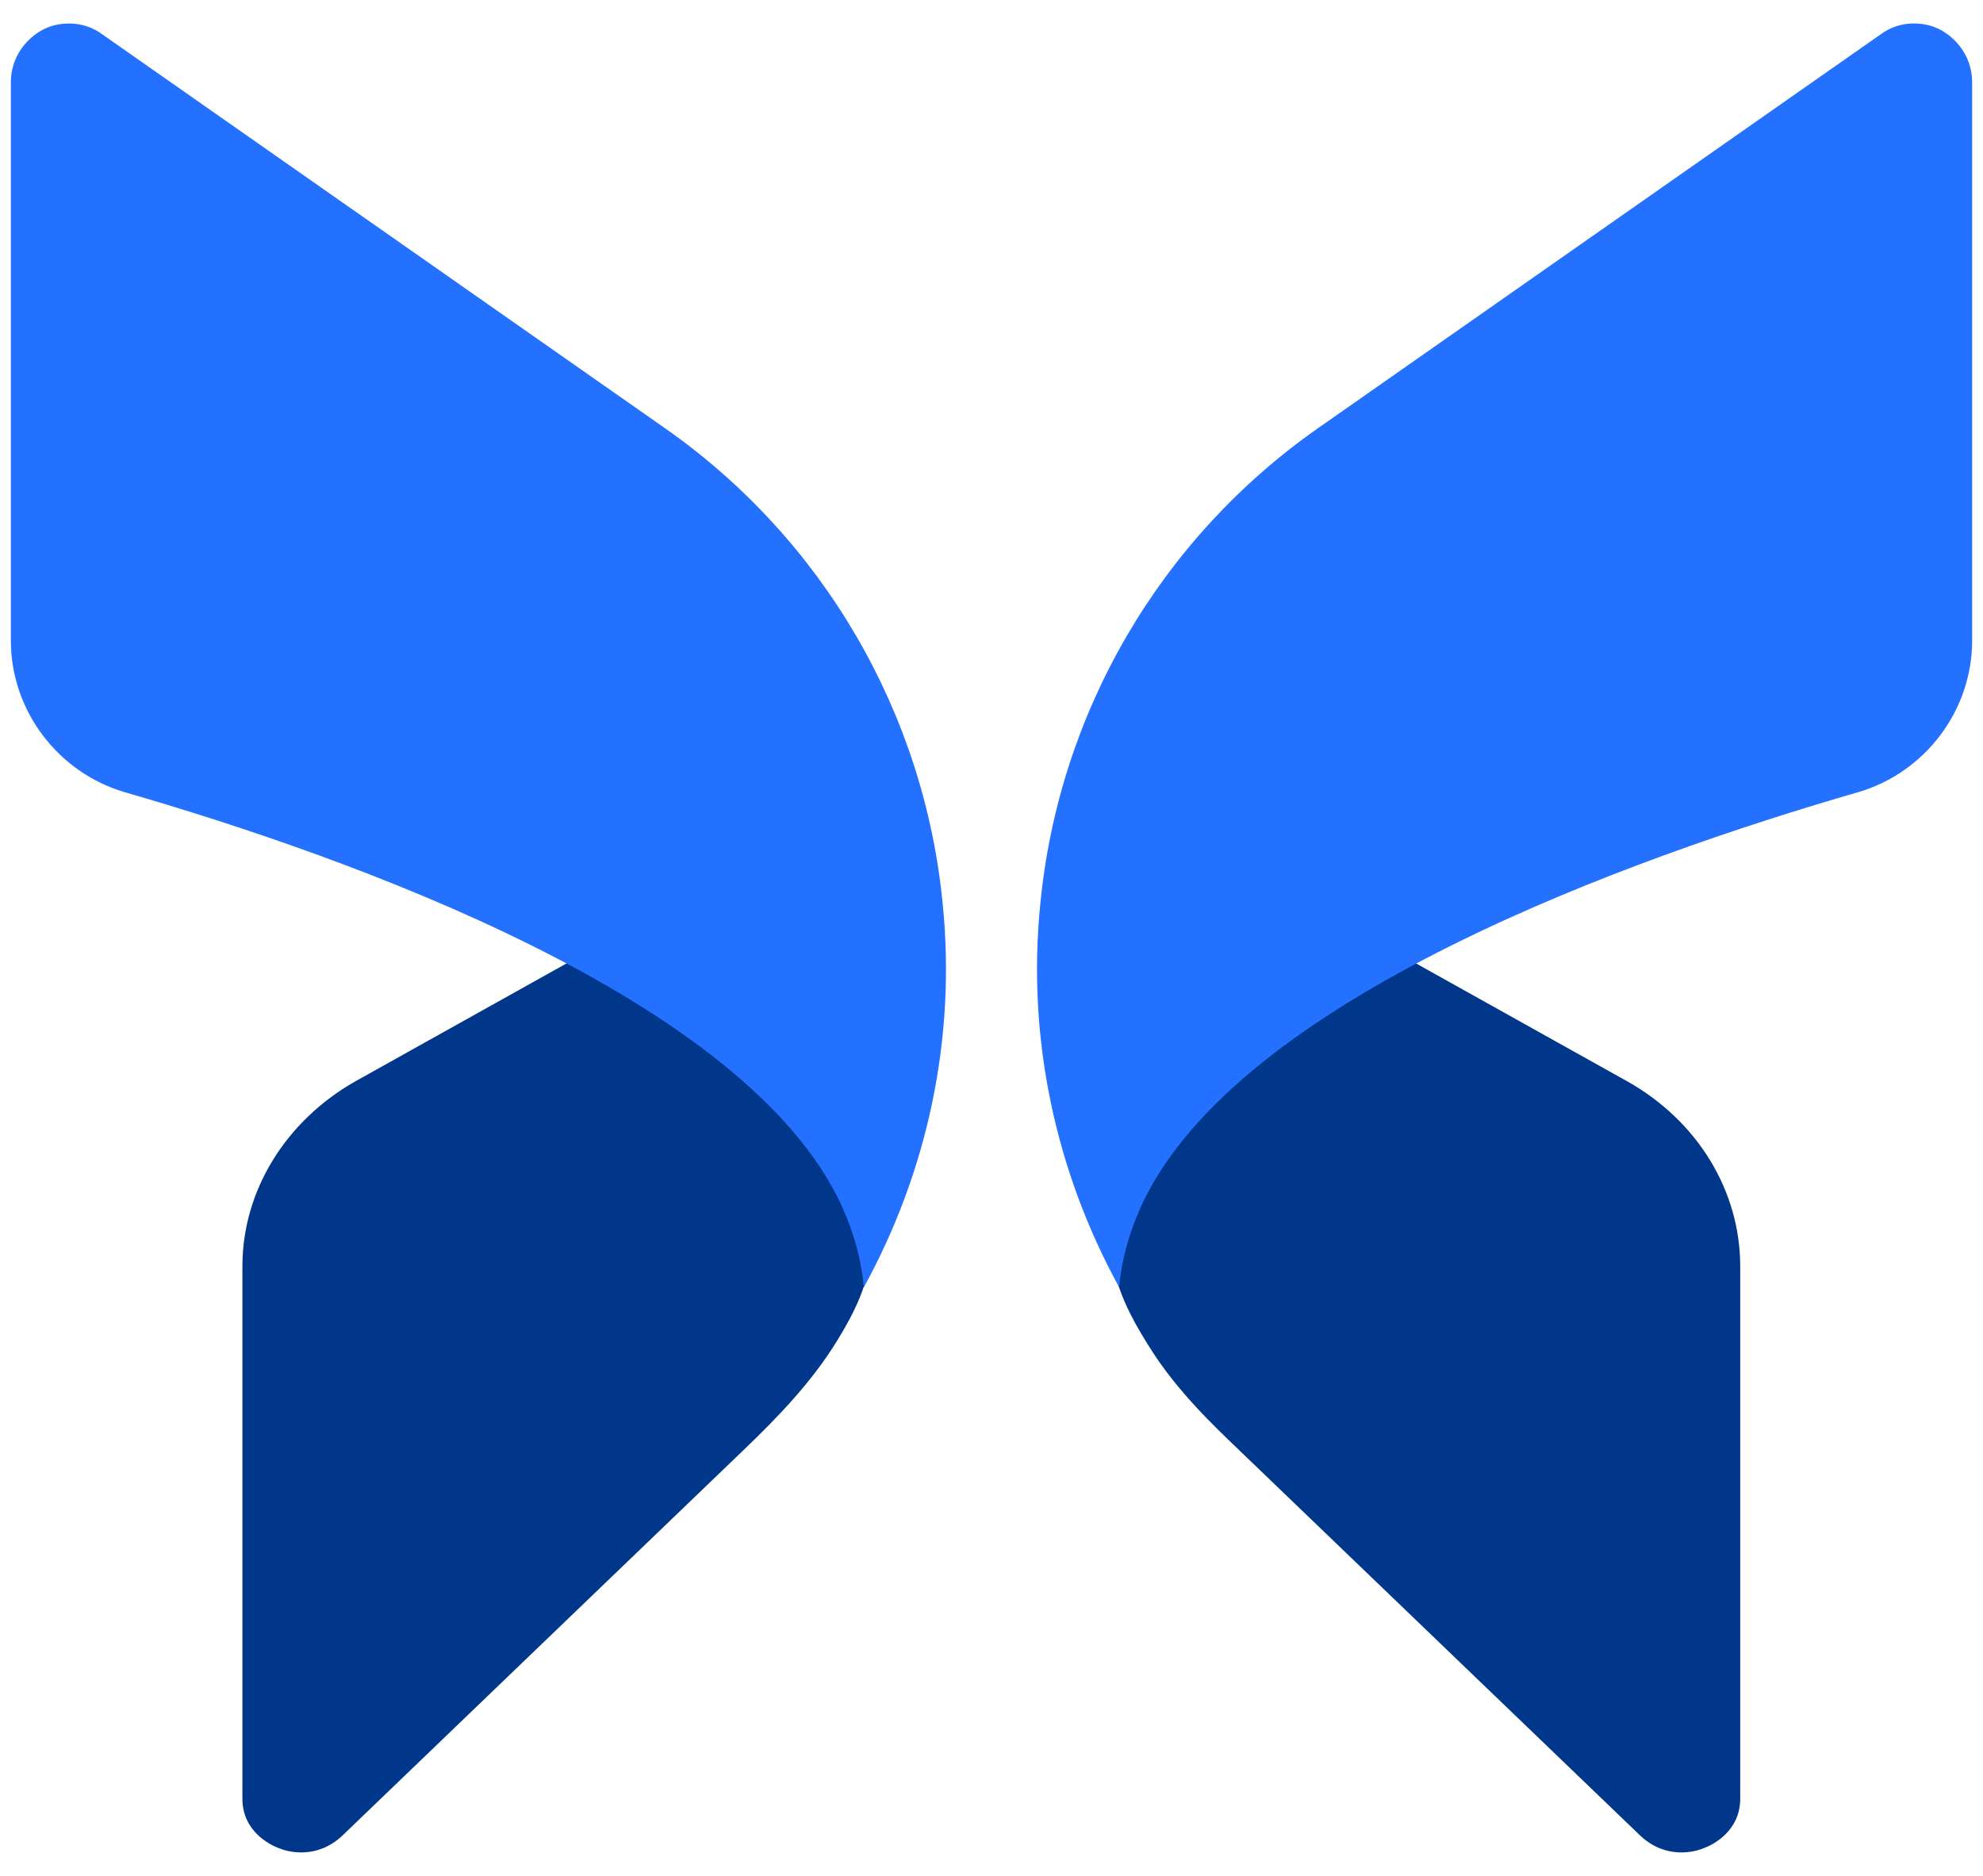
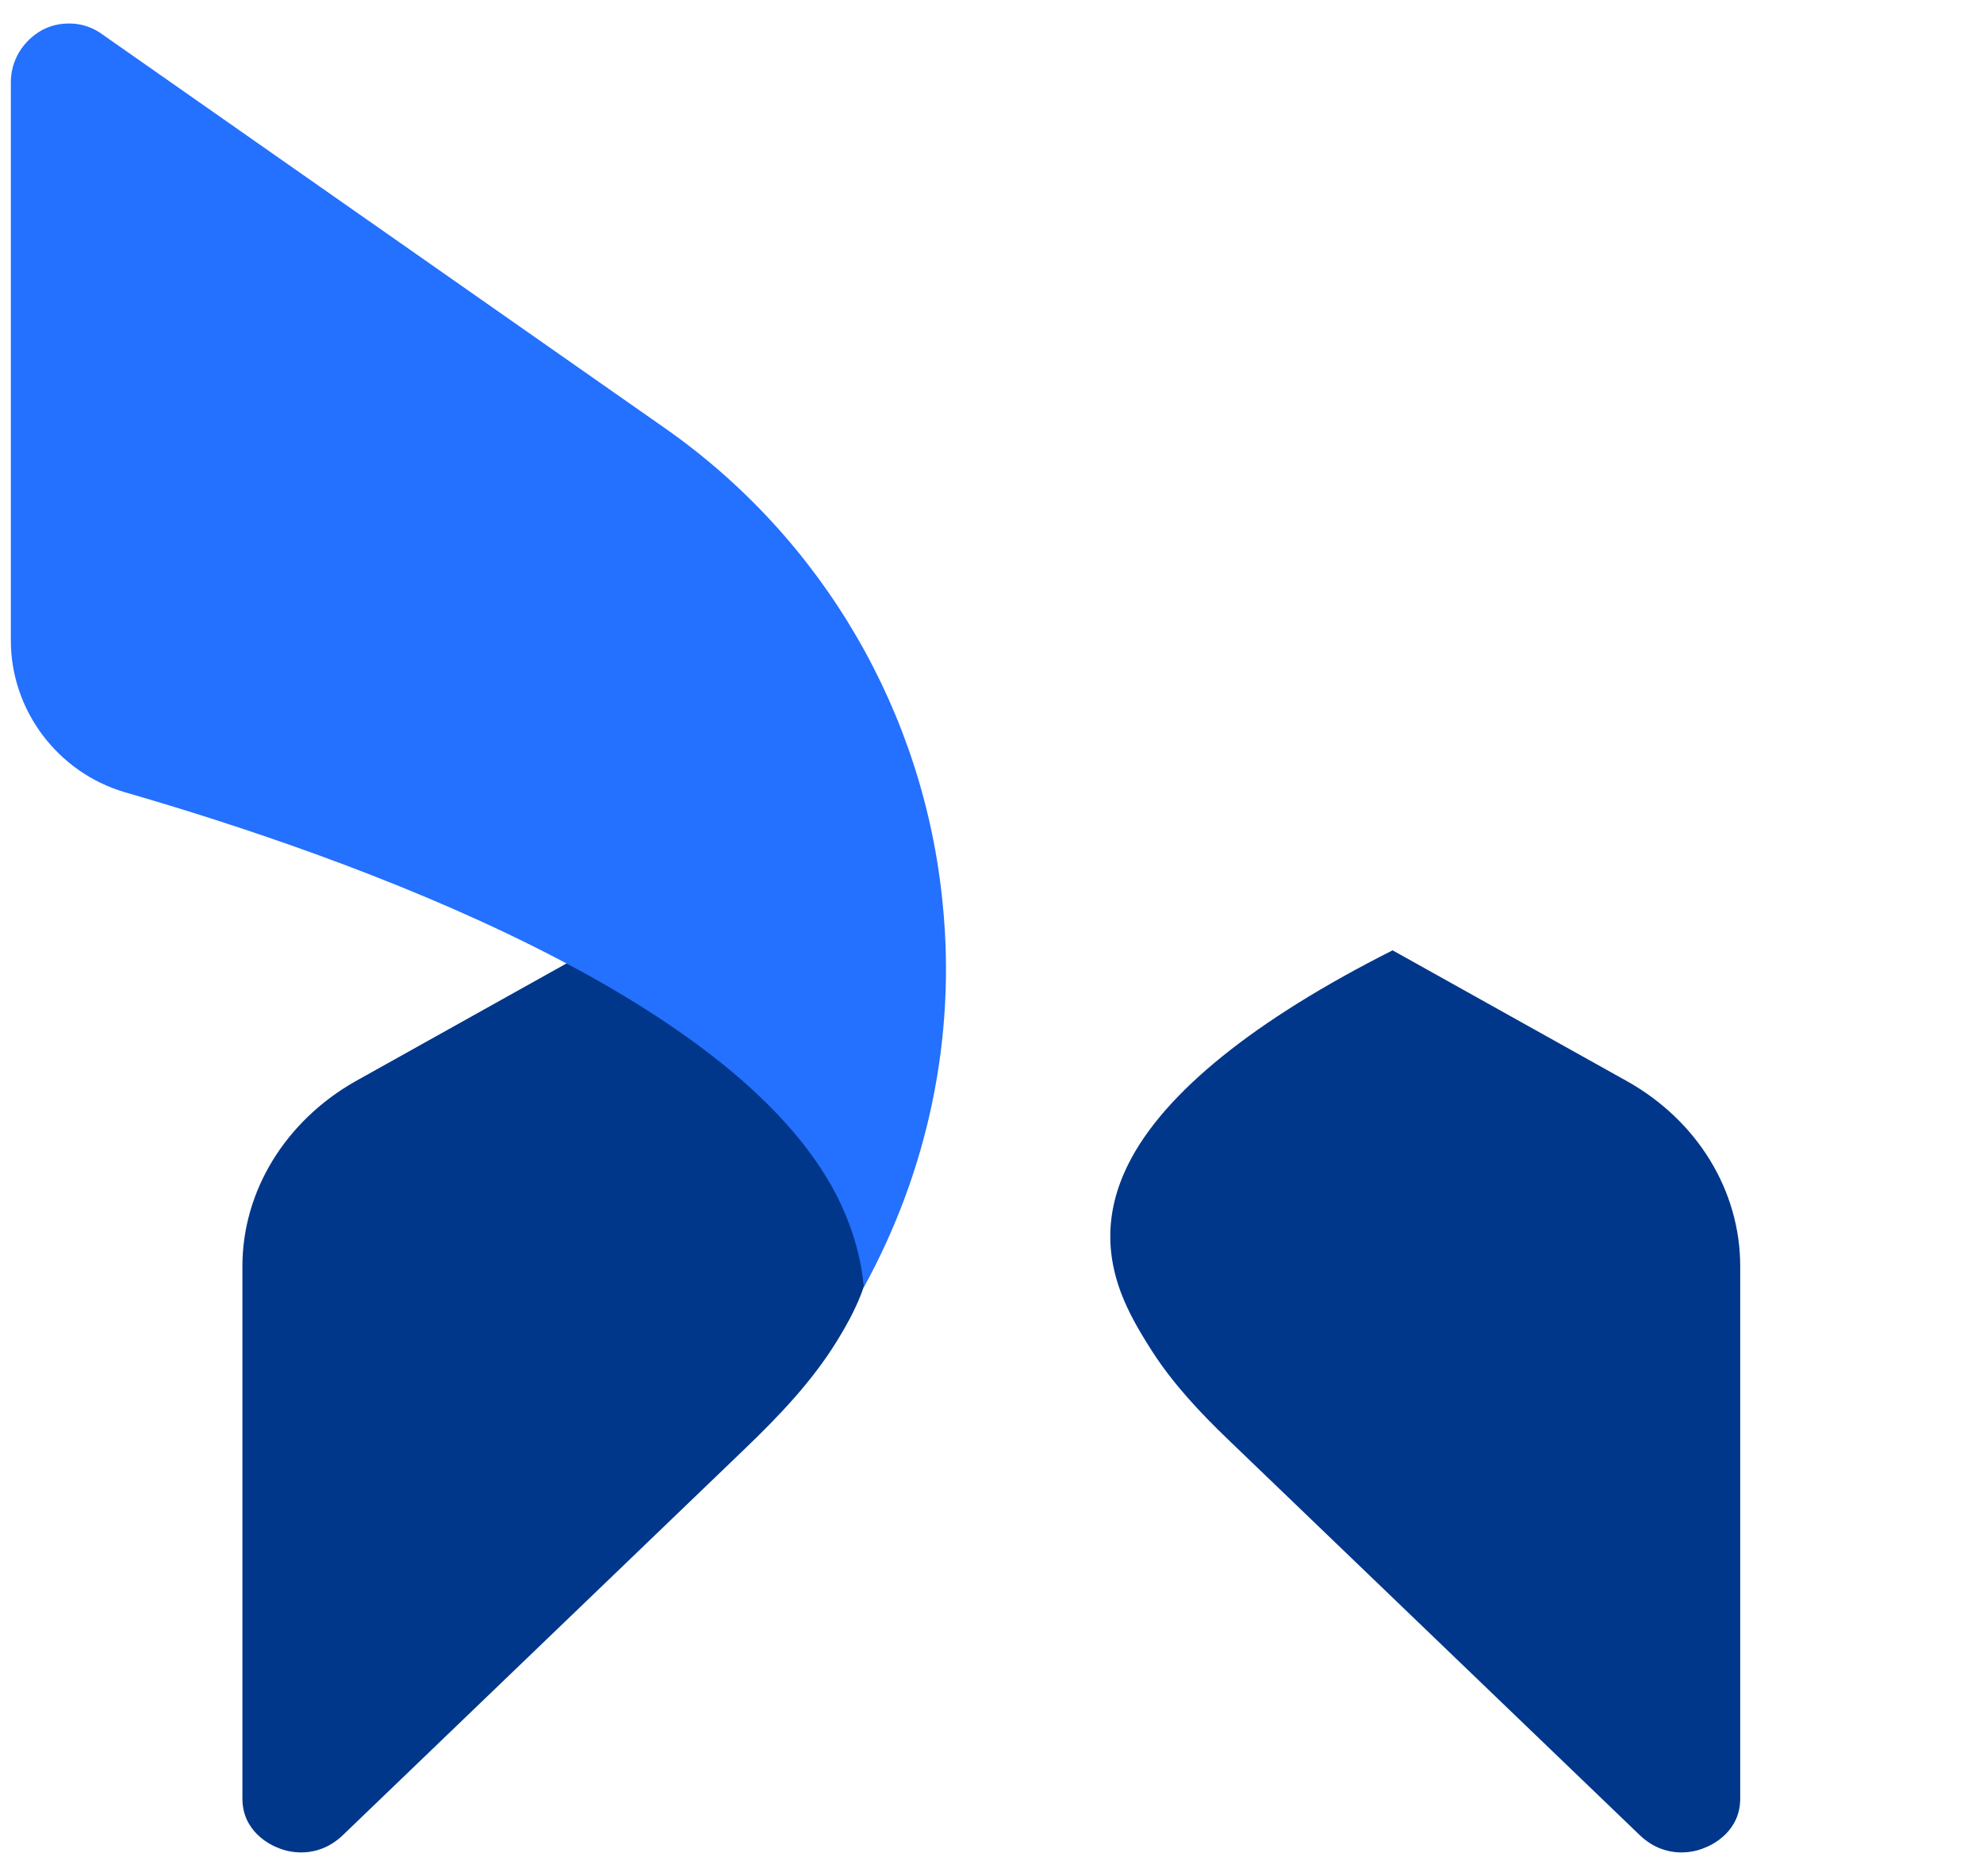
<svg xmlns="http://www.w3.org/2000/svg" width="74" height="70" viewBox="0 0 74 70" fill="none">
  <path d="M9.046 47.252V67.118C9.046 68.34 10.081 68.848 10.403 68.963C10.725 69.102 11.806 69.402 12.771 68.502L27.799 54.06C29.079 52.83 30.314 51.538 31.242 50.025C31.679 49.314 31.86 48.914 31.86 48.914C32.781 47.045 32.781 45.245 31.883 43.446C30.55 40.769 27.146 38.047 22.017 35.462L13.254 40.354C10.656 41.831 9.046 44.438 9.046 47.252Z" fill="#00378A" />
  <path d="M0.405 3.069V23.903C0.405 26.51 2.153 28.817 4.637 29.556C13.1 32.001 27.843 37.262 31.407 44.991C31.867 46.006 32.143 46.998 32.236 48.037C34.605 43.722 35.685 38.762 35.179 33.732C34.489 26.602 30.717 20.119 24.83 15.989L3.832 1.292C3.464 1.015 3.027 0.877 2.59 0.877C2.222 0.877 1.9 0.946 1.555 1.131C0.865 1.523 0.405 2.238 0.405 3.069Z" fill="#2470FF" />
  <path d="M64.94 47.252V67.118C64.94 68.34 63.906 68.848 63.583 68.963C63.262 69.102 62.18 69.402 61.215 68.502L45.837 53.724C44.79 52.718 43.79 51.654 43.002 50.435C42.377 49.47 42.126 48.914 42.126 48.914C41.206 47.045 41.206 45.245 42.102 43.446C43.436 40.769 46.84 38.047 51.968 35.462L60.731 40.354C63.353 41.831 64.94 44.438 64.94 47.252Z" fill="#00378A" />
-   <path d="M73.595 3.067V23.902C73.595 26.509 71.847 28.816 69.363 29.554C60.899 32 46.157 37.261 42.593 44.99C42.132 46.005 41.856 46.997 41.764 48.035C39.395 43.721 38.315 38.76 38.821 33.73C39.51 26.601 43.282 20.118 49.17 15.988L70.168 1.291C70.536 1.014 70.973 0.876 71.41 0.876C71.778 0.876 72.1 0.945 72.444 1.129C73.135 1.522 73.595 2.237 73.595 3.067Z" fill="#2470FF" />
</svg>